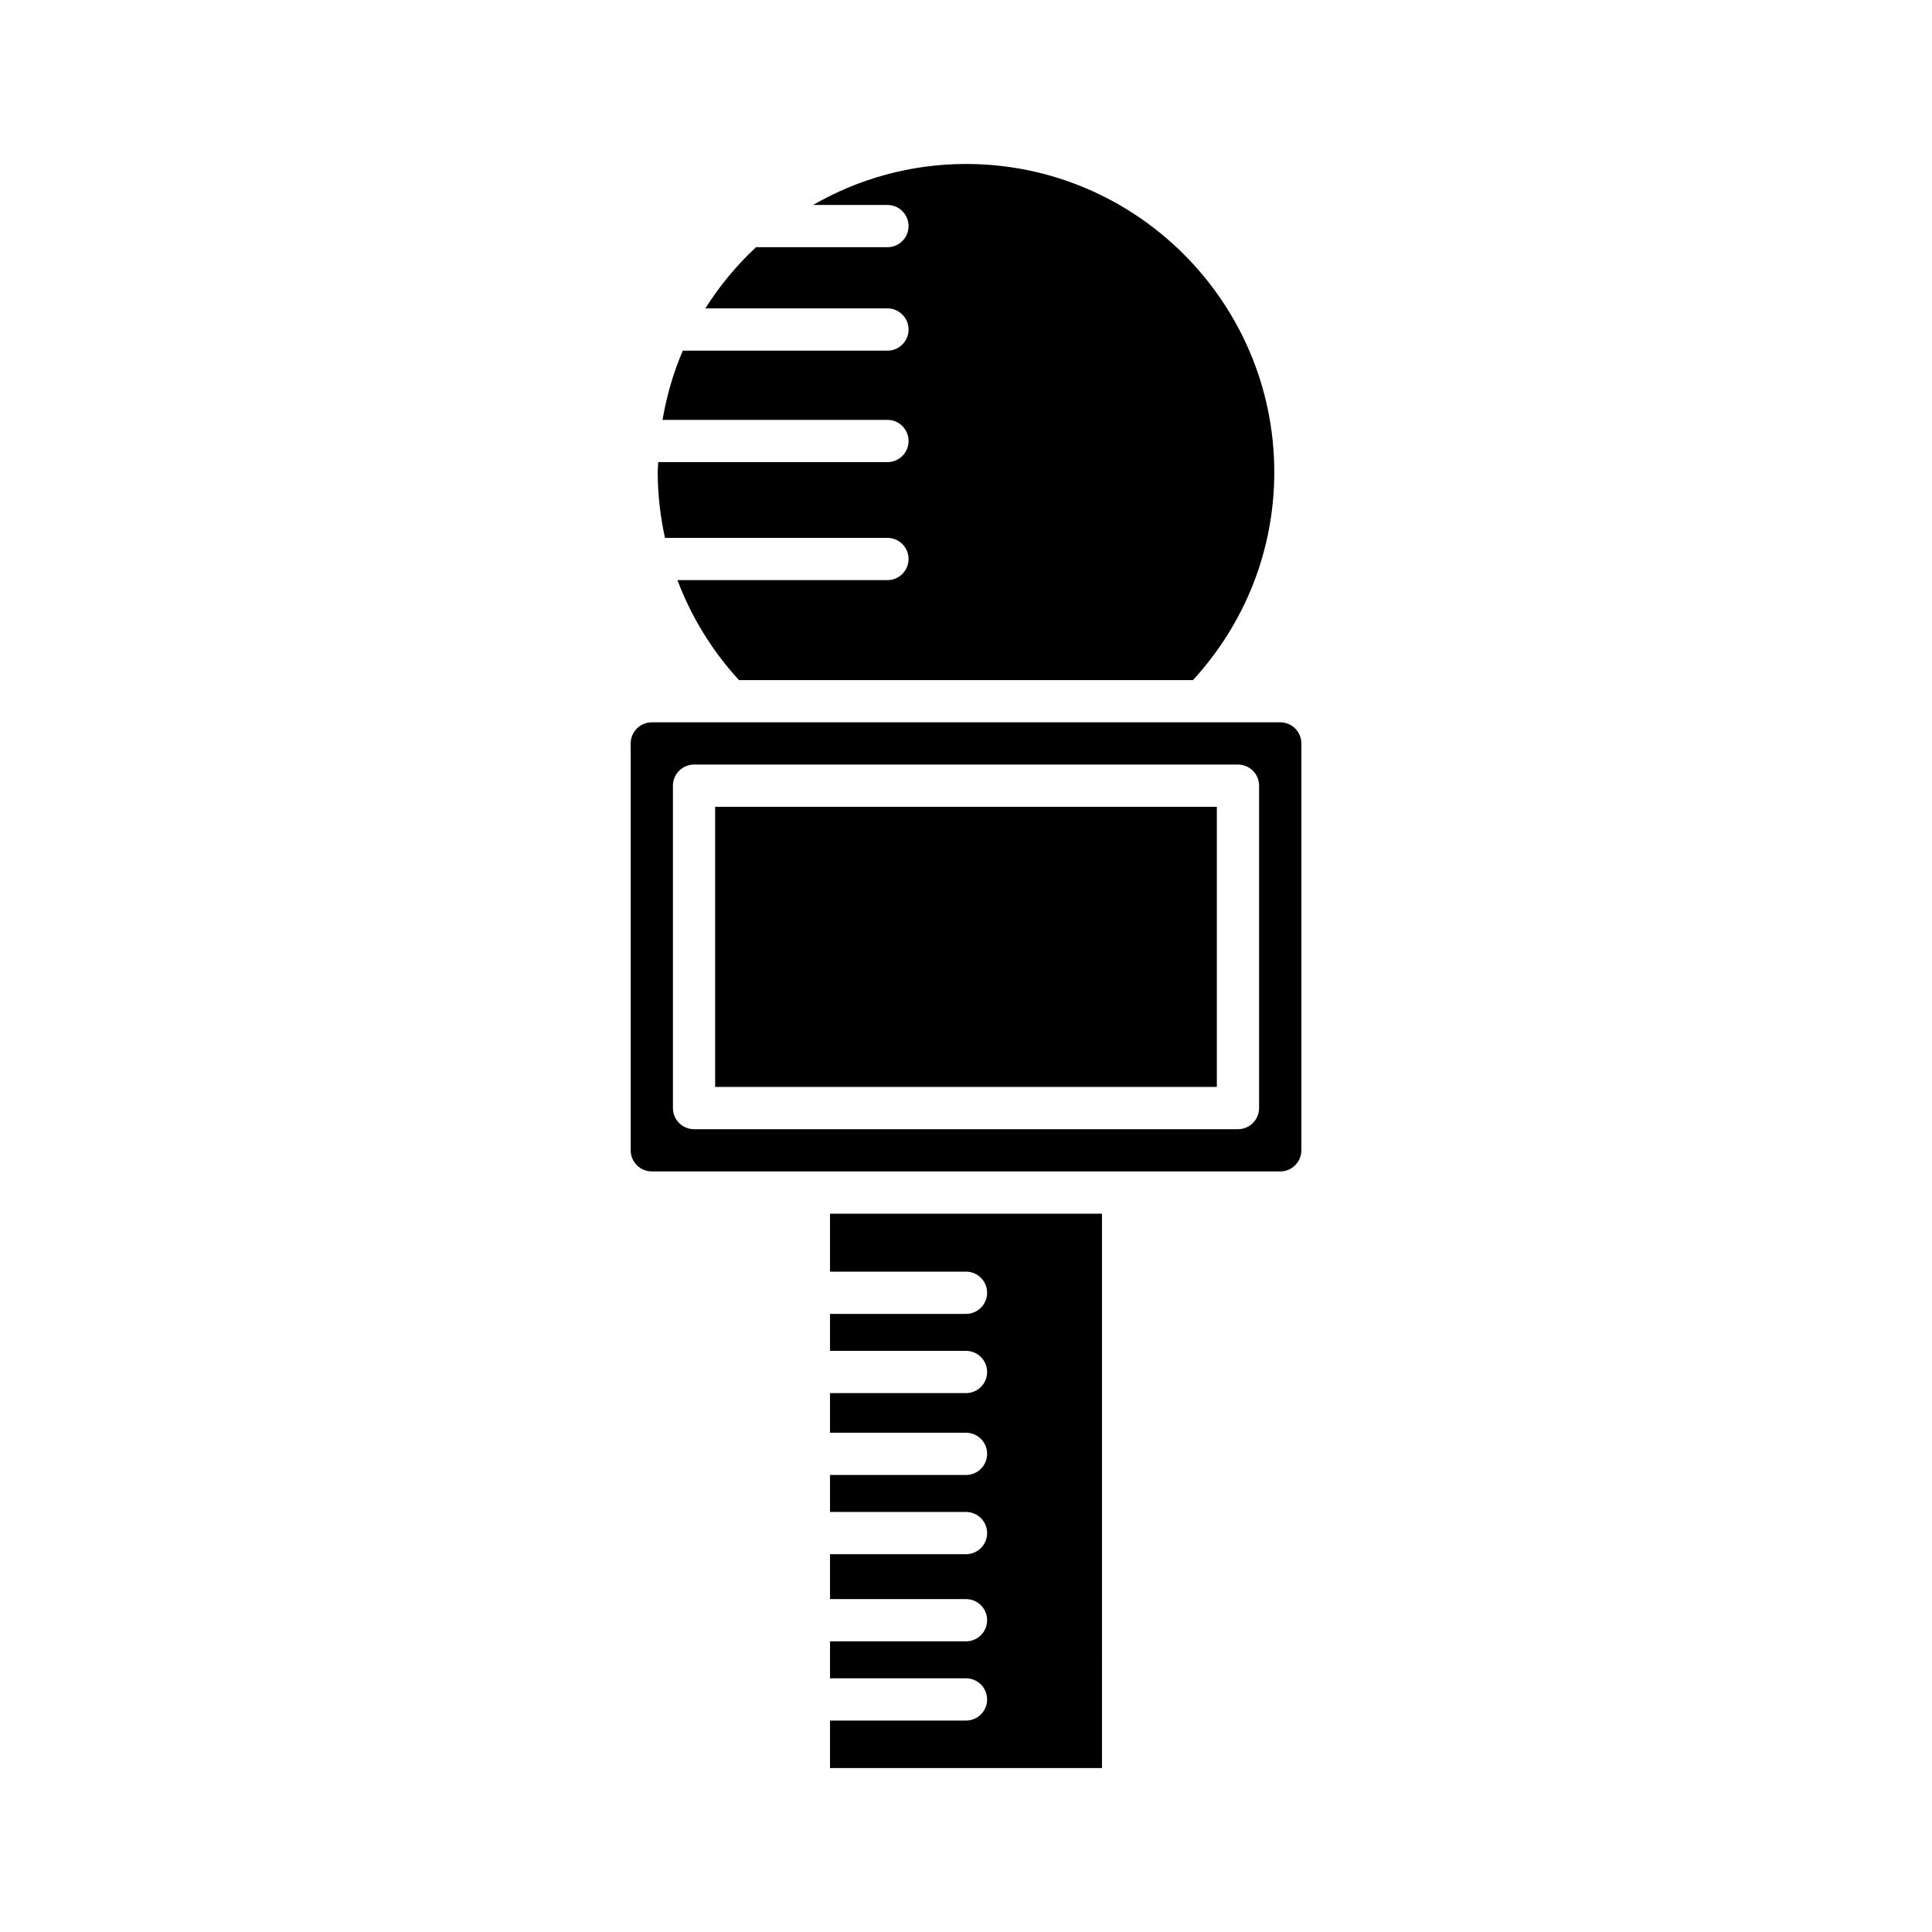
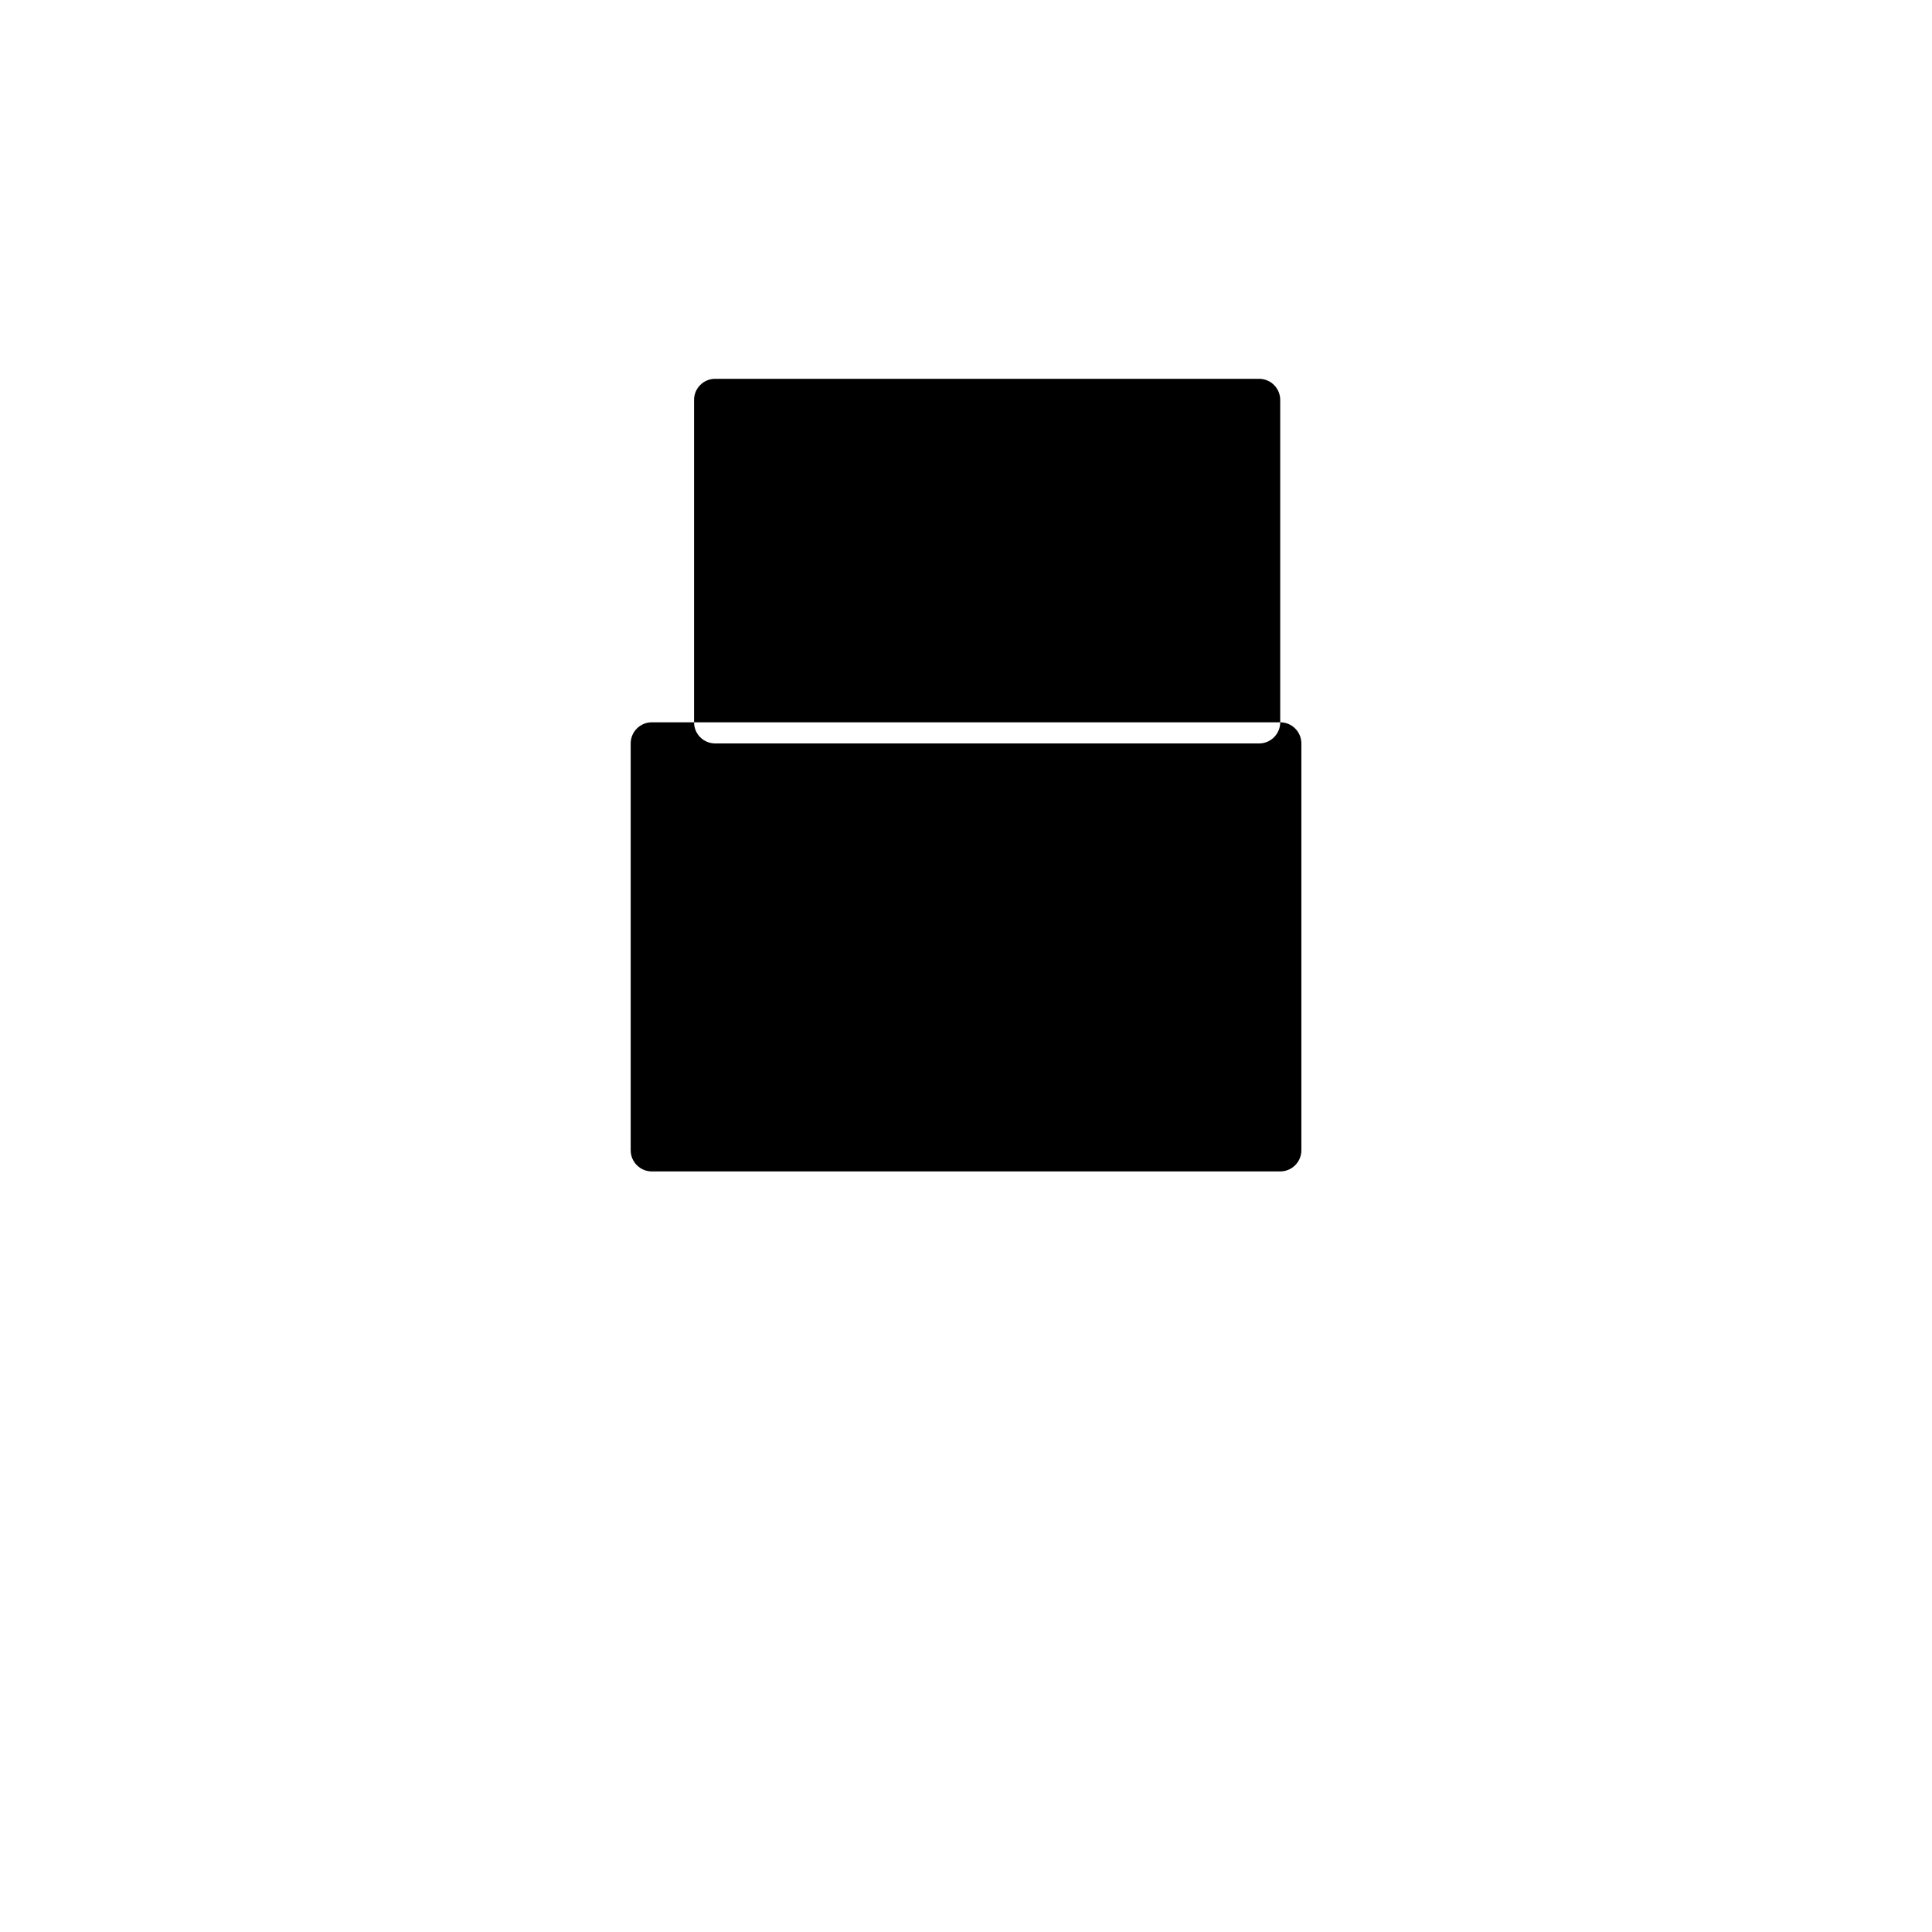
<svg xmlns="http://www.w3.org/2000/svg" fill="#000000" width="800px" height="800px" version="1.1" viewBox="144 144 512 512">
  <g>
-     <path d="m379.18 266.46h-60.742c-0.031 0.902-0.137 1.781-0.137 2.691 0 5.914 0.695 11.727 1.926 17.391h58.953c3.09 0 5.598 2.504 5.598 5.598s-2.508 5.598-5.598 5.598h-55.645c3.637 9.695 9.129 18.668 16.297 26.492h120.33c13.863-15.125 21.535-34.566 21.535-55.078 0-45.051-36.652-81.699-81.699-81.699-14.758 0-28.574 3.992-40.531 10.863h19.715c3.09 0 5.598 2.504 5.598 5.598s-2.508 5.598-5.598 5.598h-34.836c-5.141 4.801-9.652 10.238-13.422 16.215h48.258c3.09 0 5.598 2.504 5.598 5.598s-2.508 5.598-5.598 5.598h-54.227c-2.5 5.797-4.281 11.953-5.383 18.348l59.609-0.004c3.09 0 5.598 2.504 5.598 5.598s-2.504 5.598-5.598 5.598z" />
-     <path d="m363.96 481h36.039c3.09 0 5.598 2.504 5.598 5.598s-2.508 5.598-5.598 5.598h-36.035v9.797h36.035c3.09 0 5.598 2.504 5.598 5.598s-2.508 5.598-5.598 5.598h-36.035v10.496l36.035 0.004c3.09 0 5.598 2.504 5.598 5.598s-2.508 5.598-5.598 5.598h-36.035v9.797h36.035c3.09 0 5.598 2.504 5.598 5.598s-2.508 5.598-5.598 5.598h-36.035v11.895h36.035c3.09 0 5.598 2.504 5.598 5.598s-2.508 5.598-5.598 5.598h-36.035v9.797h36.035c3.09 0 5.598 2.504 5.598 5.598s-2.508 5.598-5.598 5.598h-36.035v12.594h72.074l-0.004-146.91h-72.074z" />
-     <path d="m333.52 357.81h132.95v74.238h-132.95z" />
-     <path d="m483.27 335.42h-146.03-0.023-20.48c-3.086 0-5.598 2.508-5.598 5.598v107.82c0 3.09 2.512 5.598 5.598 5.598h166.54c3.086 0 5.598-2.508 5.598-5.598v-107.82c0-3.09-2.512-5.598-5.598-5.598zm-5.598 102.23c0 3.094-2.508 5.598-5.598 5.598h-144.14c-3.09 0-5.598-2.504-5.598-5.598v-85.434c0-3.094 2.508-5.598 5.598-5.598h144.14c3.09 0 5.598 2.504 5.598 5.598z" />
+     <path d="m483.27 335.42h-146.03-0.023-20.48c-3.086 0-5.598 2.508-5.598 5.598v107.82c0 3.09 2.512 5.598 5.598 5.598h166.54c3.086 0 5.598-2.508 5.598-5.598v-107.82c0-3.09-2.512-5.598-5.598-5.598zc0 3.094-2.508 5.598-5.598 5.598h-144.14c-3.09 0-5.598-2.504-5.598-5.598v-85.434c0-3.094 2.508-5.598 5.598-5.598h144.14c3.09 0 5.598 2.504 5.598 5.598z" />
  </g>
</svg>